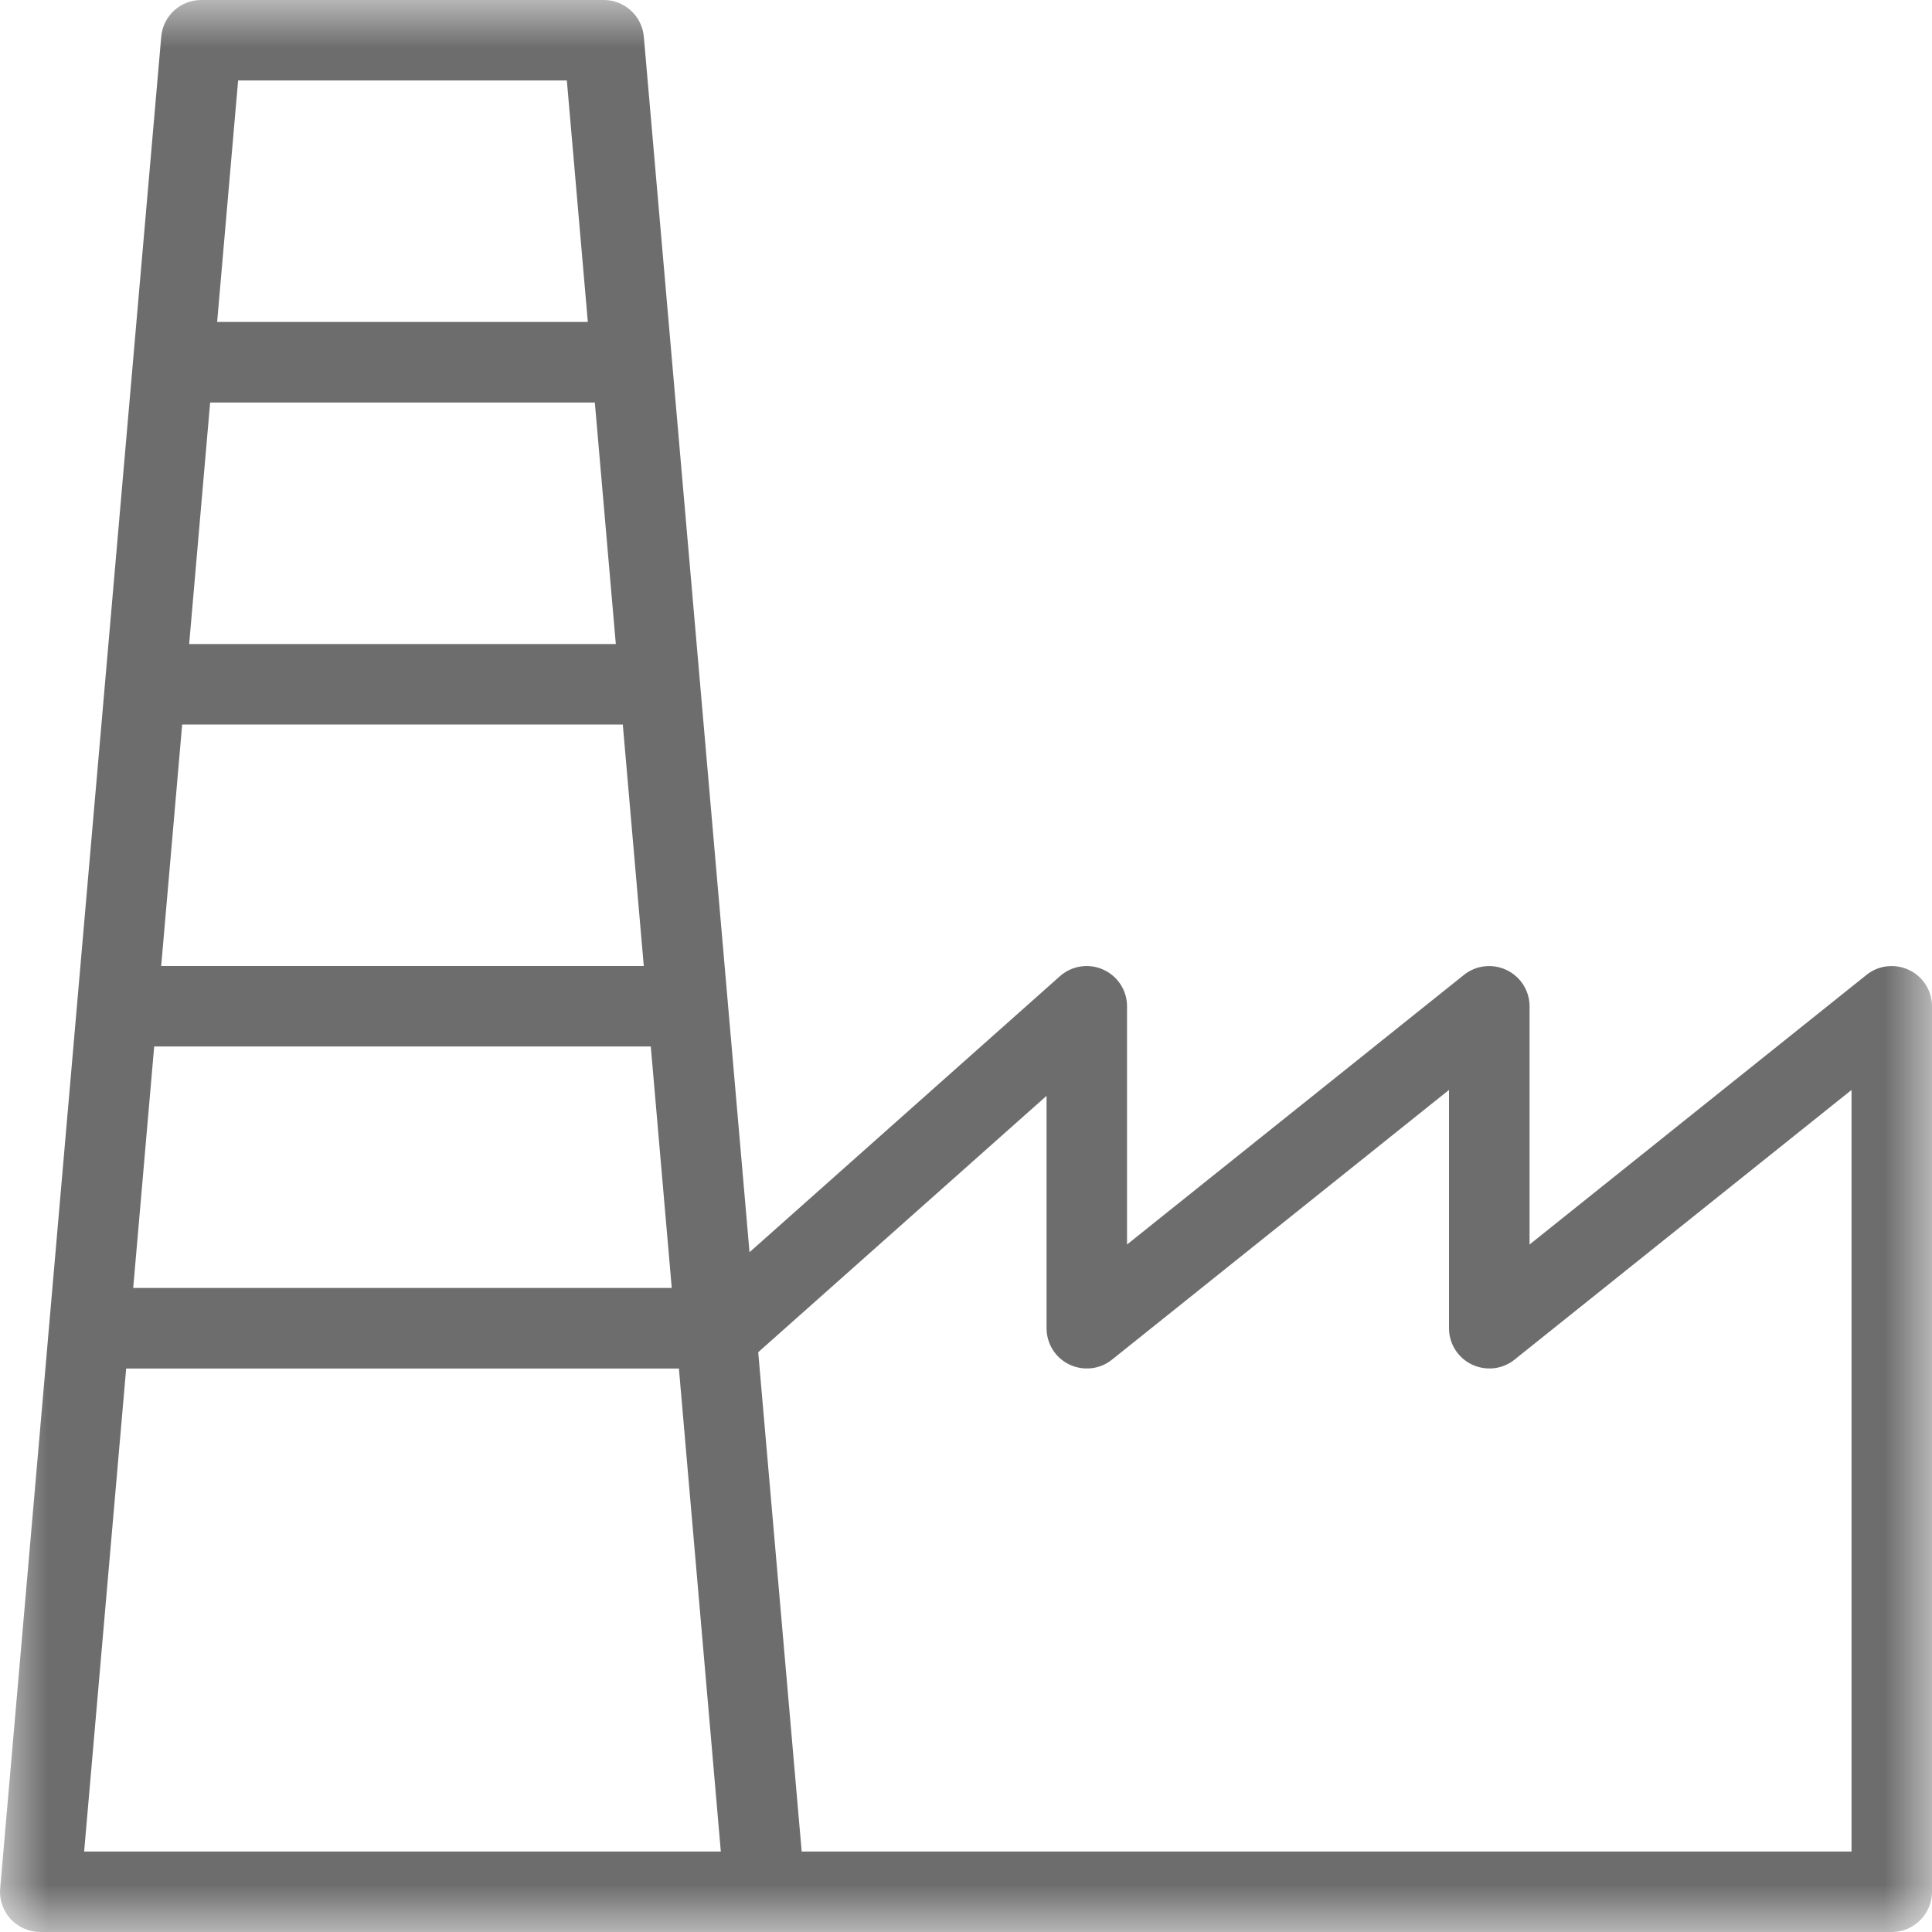
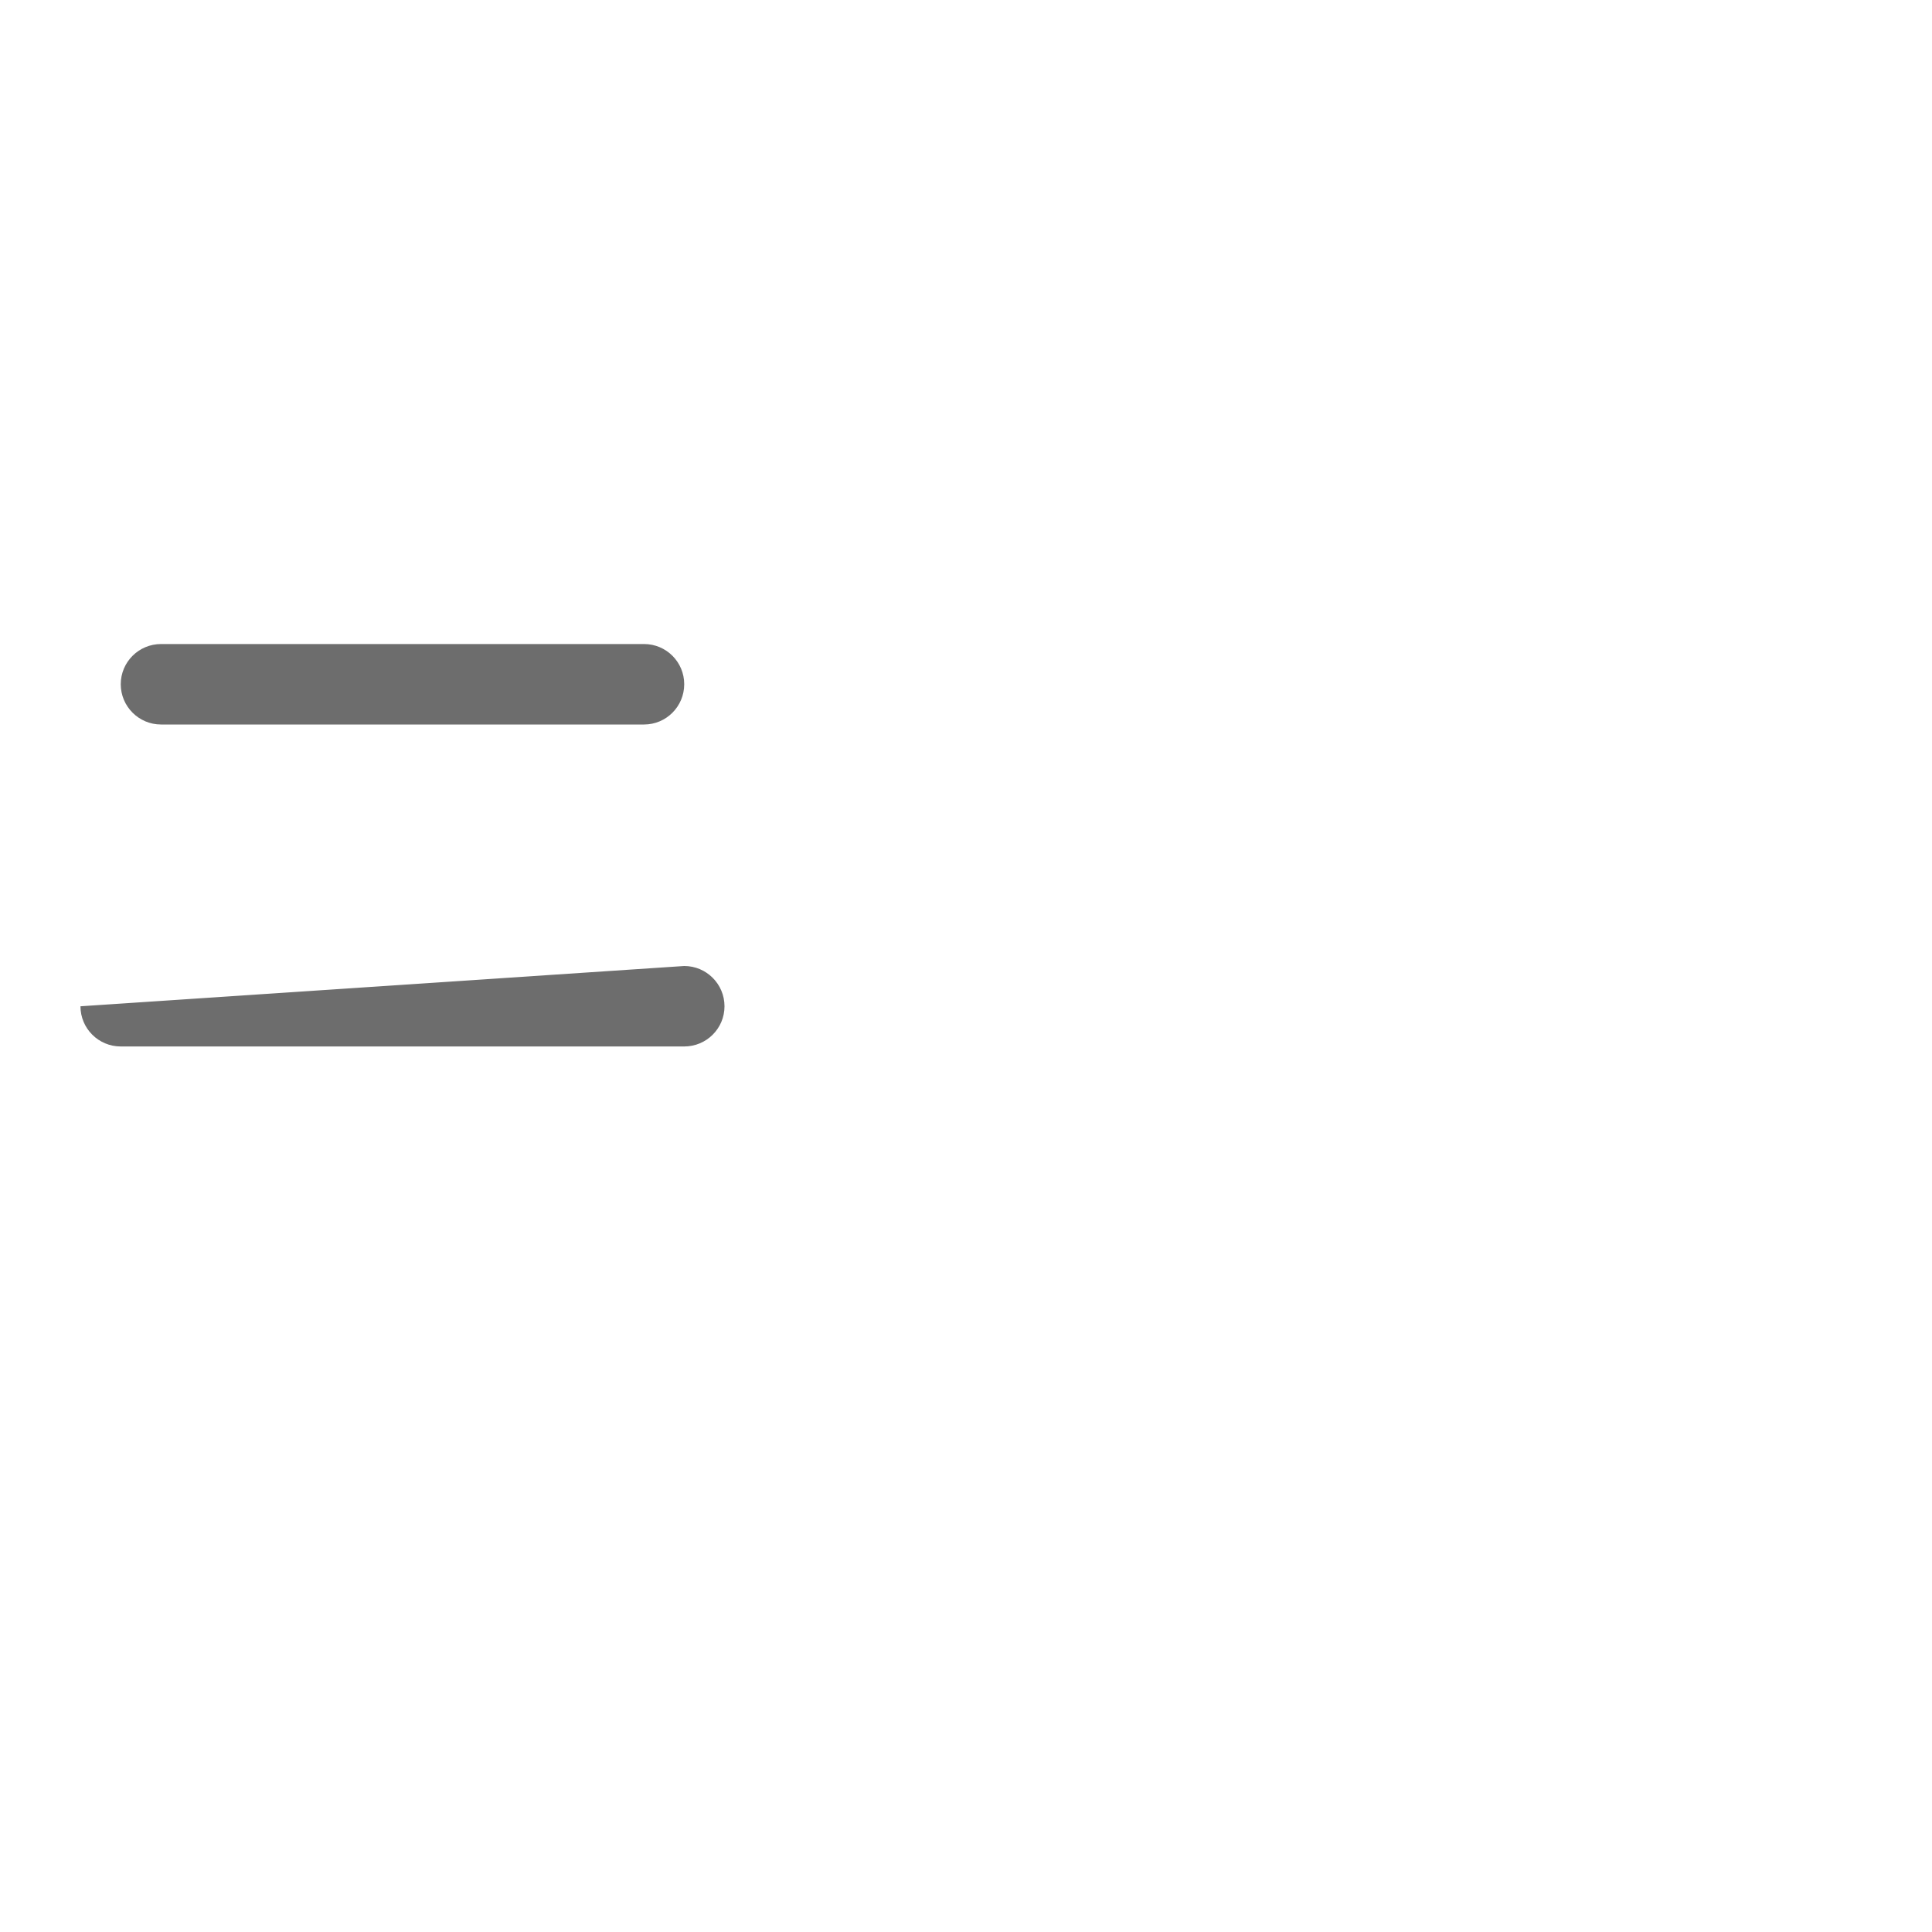
<svg xmlns="http://www.w3.org/2000/svg" xmlns:xlink="http://www.w3.org/1999/xlink" width="20px" height="20px" viewBox="0 0 20 20" version="1.1">
  <title>industry@2x</title>
  <desc>Created with Sketch.</desc>
  <defs>
    <polygon id="path-1" points="10 20 20 20 20 0 10 0 5.9991349e-05 0 5.9991349e-05 20 10 20" />
  </defs>
  <g id="icons" stroke="none" stroke-width="1" fill="none" fill-rule="evenodd">
    <g id="Desktop-Landscape" transform="translate(-111, -236)">
      <g id="industry" transform="translate(111, 236)">
-         <path d="M6.25,4.167 L2.083,4.167 C1.853,4.167 1.667,3.98 1.667,3.75 C1.667,3.52 1.853,3.333 2.083,3.333 L6.25,3.333 C6.48,3.333 6.667,3.52 6.667,3.75 C6.667,3.98 6.48,4.167 6.25,4.167" id="Fill-1" fill="#6D6D6D" />
        <path d="M6.667,7.5 L1.667,7.5 C1.437,7.5 1.25,7.313 1.25,7.083 C1.25,6.853 1.437,6.667 1.667,6.667 L6.667,6.667 C6.897,6.667 7.083,6.853 7.083,7.083 C7.083,7.313 6.897,7.5 6.667,7.5" id="Fill-3" fill="#6D6D6D" />
-         <path d="M7.083,10.833 L1.25,10.833 C1.02,10.833 0.833,10.647 0.833,10.417 C0.833,10.187 1.02,10 1.25,10 L7.083,10 C7.313,10 7.5,10.187 7.5,10.417 C7.5,10.647 7.313,10.833 7.083,10.833" id="Fill-5" fill="#6D6D6D" />
+         <path d="M7.083,10.833 L1.25,10.833 C1.02,10.833 0.833,10.647 0.833,10.417 L7.083,10 C7.313,10 7.5,10.187 7.5,10.417 C7.5,10.647 7.313,10.833 7.083,10.833" id="Fill-5" fill="#6D6D6D" />
        <g id="Group-9">
          <mask id="mask-2" fill="white">
            <use xlink:href="#path-1" />
          </mask>
          <g id="Clip-8" />
-           <path d="M1.379,13.333 L6.954,13.333 L5.868,0.833 L2.465,0.833 L1.379,13.333 Z M0.871,19.167 L7.462,19.167 L7.028,14.167 L1.306,14.167 L0.871,19.167 Z M8.299,19.167 L19.167,19.167 L19.167,11.283 L15.677,14.076 C15.552,14.176 15.381,14.194 15.236,14.125 C15.092,14.056 15,13.91 15,13.75 L15,11.283 L11.51,14.076 C11.385,14.176 11.214,14.194 11.069,14.125 C10.925,14.056 10.834,13.91 10.834,13.75 L10.834,11.344 L7.849,13.998 L8.299,19.167 Z M7.916,20 L7.912,20 L0.417,20 C0.3,20 0.189,19.951 0.109,19.865 C0.03,19.778 -0.009,19.664 0.002,19.547 L1.669,0.381 C1.687,0.165 1.867,0 2.083,0 L6.25,0 C6.466,0 6.646,0.165 6.665,0.381 L7.759,12.963 L10.973,10.105 C11.096,9.996 11.272,9.97 11.42,10.037 C11.57,10.104 11.667,10.252 11.667,10.417 L11.667,12.883 L15.156,10.091 C15.281,9.991 15.453,9.973 15.597,10.042 C15.741,10.111 15.834,10.257 15.834,10.417 L15.834,12.883 L19.323,10.091 C19.448,9.991 19.619,9.973 19.764,10.042 C19.908,10.111 20,10.257 20,10.417 L20,19.583 C20,19.813 19.814,20 19.584,20 L7.921,20 L7.916,20 Z" id="Fill-7" fill="#6D6D6D" mask="url(#mask-2)" />
        </g>
      </g>
    </g>
  </g>
</svg>